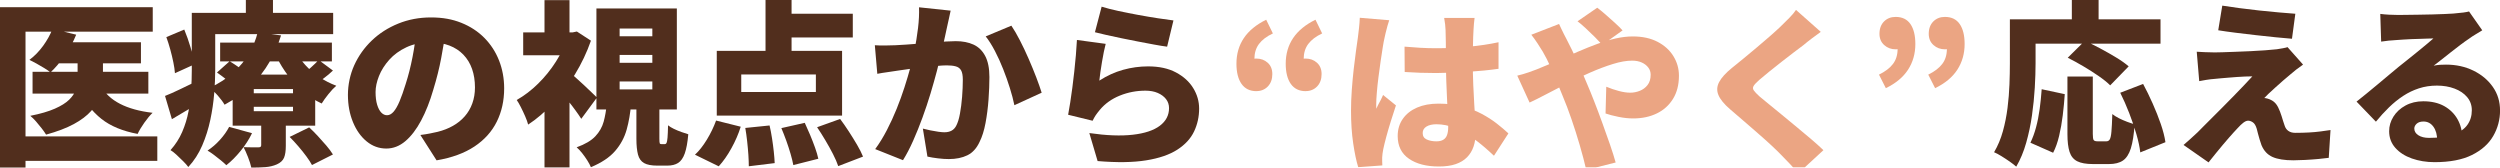
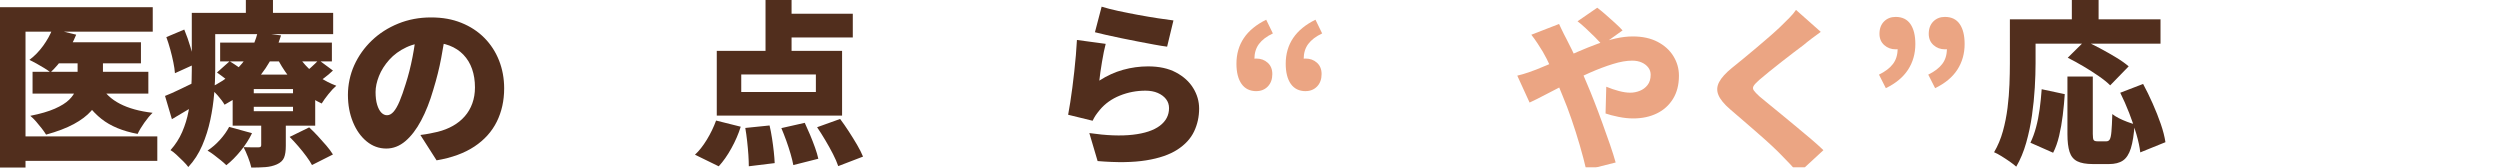
<svg xmlns="http://www.w3.org/2000/svg" id="_レイヤー_2" data-name="レイヤー_2" viewBox="0 0 767.12 51.41">
  <defs>
    <style>
      .cls-1 {
        filter: url(#drop-shadow-1);
      }

      .cls-2 {
        fill: #eba583;
      }

      .cls-3 {
        fill: #512e1d;
      }
    </style>
    <filter id="drop-shadow-1" x="376.06" y="-1.35" width="230" height="58" filterUnits="userSpaceOnUse">
      <feOffset dx="2" dy="2" />
      <feGaussianBlur result="blur" stdDeviation="1" />
      <feFlood flood-color="#d1d1d1" flood-opacity="1" />
      <feComposite in2="blur" operator="in" />
      <feComposite in="SourceGraphic" />
    </filter>
  </defs>
  <g id="_デザイン" data-name="デザイン">
    <g>
      <g>
        <path class="cls-3" d="M0,2.21h46.87v7.51H7.83v41.69H0V2.21ZM4.75,41.85h43.52v7.51H4.75v-7.51ZM16.09,8.86l7.29,1.78c-.9,2.23-2.07,4.37-3.51,6.43-1.44,2.05-2.9,3.76-4.37,5.13-.5-.4-1.15-.84-1.94-1.32-.79-.49-1.59-.95-2.4-1.4-.81-.45-1.52-.82-2.13-1.11,1.55-1.15,2.94-2.58,4.19-4.29,1.24-1.71,2.2-3.45,2.89-5.21ZM23.81,15.39h7.78v9.13c0,1.69-.28,3.34-.84,4.94-.56,1.6-1.48,3.13-2.78,4.59s-3.07,2.8-5.32,4.02c-2.25,1.22-5.09,2.3-8.51,3.24-.32-.54-.77-1.17-1.32-1.89-.56-.72-1.14-1.43-1.75-2.13-.61-.7-1.21-1.29-1.78-1.75,3.1-.61,5.61-1.34,7.53-2.19,1.93-.85,3.39-1.76,4.4-2.75,1.01-.99,1.69-2.02,2.05-3.08.36-1.06.54-2.1.54-3.1v-9.02ZM9.99,22.03h35.53v6.7H9.99v-6.7ZM17.44,12.96h25.81v6.48h-25.81v-6.48ZM30.94,26.35c1.26,2.3,3.22,4.14,5.89,5.51,2.66,1.37,5.99,2.29,9.99,2.75-.79.76-1.64,1.77-2.54,3.05-.9,1.28-1.58,2.42-2.05,3.43-4.61-.86-8.32-2.4-11.12-4.62s-5.06-5.12-6.75-8.72l6.59-1.4Z" />
        <path class="cls-3" d="M50.65,29.43c1.3-.5,2.82-1.18,4.56-2.02,1.75-.85,3.55-1.72,5.43-2.62l1.78,5.89c-1.55,1.01-3.15,2.01-4.81,3-1.66.99-3.28,1.95-4.86,2.89l-2.11-7.13ZM51.03,11.39l5.51-2.32c.72,1.73,1.38,3.59,1.97,5.59.59,2,.96,3.7,1.11,5.1l-5.94,2.7c-.07-.97-.23-2.09-.49-3.35-.25-1.26-.57-2.56-.94-3.92s-.78-2.62-1.21-3.81ZM58.86,3.94h7.18v17.5c0,2.23-.11,4.67-.32,7.32-.22,2.65-.61,5.33-1.19,8.05-.58,2.72-1.4,5.33-2.48,7.83-1.08,2.5-2.5,4.71-4.27,6.61-.36-.5-.88-1.1-1.57-1.78-.68-.68-1.38-1.35-2.08-2-.7-.65-1.31-1.12-1.81-1.4,1.51-1.69,2.71-3.55,3.59-5.59.88-2.03,1.53-4.15,1.94-6.34.41-2.2.68-4.37.81-6.53.13-2.16.19-4.21.19-6.16V3.94ZM62.59,3.94h39.64v6.53h-39.64V3.94ZM70.31,38.93l7.02,1.94c-.9,1.87-2.07,3.69-3.51,5.45-1.44,1.76-2.9,3.22-4.37,4.37-.43-.43-1-.94-1.7-1.51-.7-.58-1.41-1.13-2.13-1.67-.72-.54-1.37-.97-1.94-1.3,1.37-.9,2.65-2.01,3.83-3.32,1.19-1.31,2.12-2.64,2.81-3.97ZM79.06,9.94l7.18.92c-.9,2.88-2.09,5.61-3.56,8.18-1.48,2.57-3.33,4.96-5.56,7.15-2.23,2.2-4.97,4.18-8.21,5.94-.47-.83-1.16-1.76-2.08-2.81-.92-1.04-1.77-1.82-2.56-2.32,2.95-1.4,5.42-3.01,7.4-4.81,1.98-1.8,3.57-3.74,4.78-5.83,1.21-2.09,2.08-4.23,2.62-6.43ZM66.58,22.25l3.89-3.46c.94.58,1.97,1.26,3.1,2.05,1.13.79,2.02,1.49,2.67,2.11l-4.1,3.78c-.58-.61-1.41-1.35-2.51-2.21-1.1-.86-2.12-1.62-3.05-2.27ZM67.55,13.07h34.29v5.78h-34.29v-5.78ZM71.39,22.9h25.33v15.66h-25.33v-15.66ZM80.14,36.4h7.56v8.37c0,1.55-.18,2.75-.54,3.62-.36.86-1.1,1.55-2.21,2.05-1.08.47-2.26.75-3.54.84-1.28.09-2.71.14-4.29.14-.22-.97-.56-2.05-1.03-3.24-.47-1.19-.92-2.2-1.35-3.02.83.04,1.71.05,2.65.05h1.89c.32,0,.55-.05.68-.16.13-.11.19-.29.19-.54v-8.1ZM75.44,0h8.32v8.05h-8.32V0ZM77.87,27.32v1.3h12.04v-1.3h-12.04ZM77.87,32.78v1.35h12.04v-1.35h-12.04ZM90.61,15.61c.79,1.51,1.82,2.96,3.08,4.35,1.26,1.39,2.7,2.62,4.32,3.7,1.62,1.08,3.35,1.96,5.18,2.65-.76.65-1.57,1.51-2.43,2.59-.86,1.08-1.55,2.03-2.05,2.86-2.02-.94-3.89-2.13-5.62-3.59s-3.29-3.1-4.67-4.94c-1.39-1.84-2.58-3.78-3.59-5.83l5.78-1.78ZM88.88,42.01l5.99-2.92c.86.79,1.76,1.68,2.67,2.67.92.99,1.79,1.97,2.62,2.94.83.97,1.49,1.87,2,2.7l-6.43,3.24c-.4-.76-.97-1.65-1.73-2.67-.76-1.03-1.58-2.06-2.48-3.1-.9-1.04-1.78-2-2.65-2.86ZM97.79,18.41l4.37,3.24c-.86.83-1.78,1.6-2.75,2.32-.97.72-1.85,1.33-2.65,1.84l-3.89-3.02c.76-.54,1.61-1.24,2.57-2.11.95-.86,1.74-1.62,2.35-2.27Z" />
        <path class="cls-3" d="M136.84,9.07c-.4,2.74-.88,5.65-1.46,8.75-.58,3.1-1.39,6.34-2.43,9.72-1.04,3.6-2.29,6.75-3.73,9.45-1.44,2.7-3.05,4.81-4.83,6.32-1.78,1.51-3.74,2.27-5.86,2.27-2.23,0-4.24-.73-6.02-2.19-1.78-1.46-3.19-3.44-4.21-5.94-1.03-2.5-1.54-5.28-1.54-8.34s.65-6.24,1.94-9.1c1.3-2.86,3.1-5.39,5.4-7.59,2.3-2.2,5-3.92,8.1-5.18,3.1-1.26,6.44-1.89,10.04-1.89s6.56.55,9.31,1.65c2.75,1.1,5.11,2.64,7.07,4.62,1.96,1.98,3.46,4.29,4.51,6.94,1.04,2.65,1.57,5.5,1.57,8.56,0,3.78-.76,7.19-2.27,10.23-1.51,3.04-3.8,5.58-6.86,7.61-3.06,2.03-6.93,3.45-11.61,4.24l-4.97-7.78c1.15-.14,2.12-.3,2.92-.46.79-.16,1.58-.33,2.38-.51,1.73-.43,3.29-1.04,4.7-1.84,1.4-.79,2.61-1.76,3.62-2.92,1.01-1.15,1.78-2.47,2.32-3.97.54-1.49.81-3.12.81-4.89,0-2.09-.3-3.98-.89-5.67-.59-1.69-1.48-3.15-2.65-4.37-1.17-1.22-2.6-2.16-4.29-2.81-1.69-.65-3.64-.97-5.83-.97-2.81,0-5.26.5-7.37,1.49-2.11.99-3.86,2.27-5.26,3.83-1.4,1.57-2.46,3.23-3.16,4.99-.7,1.76-1.05,3.4-1.05,4.91s.16,2.85.49,3.92c.32,1.06.75,1.86,1.27,2.4.52.54,1.11.81,1.75.81.72,0,1.39-.36,2.02-1.08.63-.72,1.24-1.79,1.84-3.21.59-1.42,1.22-3.18,1.86-5.27.83-2.56,1.53-5.32,2.11-8.29.58-2.97.99-5.88,1.24-8.72l9.02.27Z" />
-         <path class="cls-3" d="M174.2,9.94h1.51l1.3-.27,4.32,2.81c-1.26,3.6-2.9,7.05-4.91,10.34-2.02,3.29-4.26,6.26-6.72,8.88-2.47,2.63-5.01,4.81-7.64,6.53-.18-.72-.49-1.57-.92-2.56-.43-.99-.88-1.94-1.35-2.86-.47-.92-.88-1.63-1.24-2.13,2.3-1.3,4.49-2.96,6.56-5,2.07-2.03,3.9-4.29,5.48-6.78,1.58-2.48,2.79-5.02,3.62-7.61v-1.35ZM160.54,9.94h16.31v7.02h-16.31v-7.02ZM167.08.05h7.67v13.12h-7.67V.05ZM167.08,29.65l7.67-9.18v30.89h-7.67v-21.71ZM174.53,22.03c.43.32,1.06.85,1.89,1.57.83.72,1.7,1.51,2.62,2.38s1.75,1.66,2.51,2.38c.76.72,1.3,1.24,1.62,1.57l-4.81,6.53c-.5-.79-1.1-1.66-1.78-2.59-.68-.94-1.41-1.89-2.19-2.86-.77-.97-1.53-1.89-2.27-2.75-.74-.86-1.4-1.62-1.97-2.27l4.37-3.94ZM186.19,31.91h7.45c-.22,2.81-.67,5.43-1.35,7.86-.68,2.43-1.86,4.62-3.54,6.56-1.67,1.94-4.15,3.6-7.43,4.97-.25-.61-.62-1.31-1.11-2.08-.49-.77-1.02-1.52-1.59-2.24-.58-.72-1.13-1.31-1.67-1.78,2.59-.94,4.51-2.07,5.75-3.4,1.24-1.33,2.09-2.83,2.54-4.48.45-1.66.76-3.46.94-5.4ZM183.01,2.59h24.68v31h-24.68V2.59ZM190.13,8.75v2.38h10.04v-2.38h-10.04ZM190.13,16.85v2.43h10.04v-2.43h-10.04ZM190.13,25v2.43h10.04v-2.43h-10.04ZM195.26,31.97h7.07v10.53c0,.79.04,1.28.11,1.46.07.18.23.27.49.27h1.03c.25,0,.44-.13.57-.38.13-.25.22-.79.3-1.62.07-.83.13-2.09.16-3.78.43.36,1.02.72,1.76,1.08.74.36,1.51.68,2.32.97s1.52.52,2.13.7c-.22,2.52-.58,4.48-1.08,5.89-.5,1.4-1.19,2.38-2.05,2.92-.86.54-1.96.81-3.29.81h-3.13c-1.76,0-3.1-.26-4.02-.78-.92-.52-1.54-1.39-1.86-2.59-.32-1.21-.49-2.82-.49-4.83v-10.64Z" />
        <path class="cls-3" d="M219.73,36.99l7.56,1.89c-.68,2.2-1.64,4.4-2.86,6.61-1.22,2.21-2.52,4.06-3.89,5.54l-7.29-3.56c1.26-1.15,2.47-2.69,3.65-4.62,1.17-1.93,2.11-3.88,2.83-5.86ZM219.94,15.61h38.45v19.87h-38.45V15.61ZM227.45,22.84v5.4h22.9v-5.4h-22.9ZM228.69,39.26l7.45-.76c.29,1.22.54,2.55.76,3.97.22,1.42.4,2.79.54,4.1.14,1.31.23,2.47.27,3.48l-7.94.97c0-.97-.05-2.13-.13-3.48-.09-1.35-.22-2.75-.38-4.21-.16-1.46-.35-2.82-.57-4.08ZM234.9,0h7.99v18.95h-7.99V0ZM238.57,4.21h23.11v7.29h-23.11v-7.29ZM239.76,39.31l7.18-1.62c.54,1.15,1.09,2.39,1.65,3.73s1.06,2.63,1.51,3.89c.45,1.26.78,2.39,1,3.4l-7.67,1.94c-.18-.97-.46-2.12-.84-3.43s-.82-2.66-1.32-4.05c-.5-1.39-1.01-2.67-1.51-3.86ZM250.72,39.04l7.07-2.54c.86,1.15,1.75,2.42,2.65,3.81.9,1.39,1.75,2.75,2.54,4.1.79,1.35,1.4,2.56,1.84,3.64l-7.61,2.92c-.36-1.08-.89-2.3-1.59-3.67-.7-1.37-1.48-2.78-2.35-4.24-.86-1.46-1.71-2.8-2.54-4.02Z" />
-         <path class="cls-3" d="M268.43,13.88c1.04.07,2.09.1,3.13.08,1.04-.02,2.11-.04,3.19-.08.9-.04,1.98-.1,3.24-.19,1.26-.09,2.59-.19,4-.3,1.4-.11,2.82-.22,4.24-.35,1.42-.13,2.74-.22,3.97-.3,1.22-.07,2.25-.11,3.08-.11,2.09,0,3.9.35,5.43,1.05,1.53.7,2.73,1.86,3.59,3.48.86,1.62,1.3,3.78,1.3,6.48,0,2.09-.09,4.38-.27,6.89-.18,2.5-.49,4.91-.92,7.21-.43,2.3-1.04,4.25-1.84,5.83-.9,1.94-2.14,3.3-3.73,4.08-1.58.77-3.47,1.16-5.67,1.16-1.04,0-2.16-.07-3.35-.22-1.19-.14-2.27-.32-3.24-.54l-1.4-8.59c.68.18,1.45.36,2.29.54.85.18,1.66.32,2.46.43.79.11,1.4.16,1.84.16.86,0,1.6-.16,2.21-.49.61-.32,1.1-.85,1.46-1.57.47-.9.85-2.13,1.13-3.7.29-1.57.5-3.27.65-5.1.14-1.84.22-3.58.22-5.24,0-1.33-.18-2.3-.54-2.92-.36-.61-.91-1.02-1.65-1.21-.74-.2-1.67-.3-2.78-.3-.76,0-1.8.06-3.13.19-1.33.13-2.75.27-4.27.43-1.51.16-2.92.33-4.21.51-1.3.18-2.3.32-3.02.43-.86.14-1.96.31-3.29.49-1.33.18-2.45.36-3.35.54l-.76-8.8ZM291.71,3.24c-.18.79-.37,1.67-.57,2.62-.2.95-.39,1.81-.57,2.57-.18.9-.38,1.81-.59,2.73-.22.92-.41,1.8-.59,2.65-.18.85-.36,1.68-.54,2.51-.36,1.55-.82,3.38-1.38,5.51-.56,2.12-1.21,4.41-1.94,6.86-.74,2.45-1.56,4.91-2.46,7.37s-1.85,4.83-2.86,7.1c-1.01,2.27-2.05,4.27-3.13,5.99l-8.53-3.4c1.3-1.76,2.49-3.71,3.59-5.83,1.1-2.12,2.1-4.3,3-6.53.9-2.23,1.7-4.44,2.4-6.61.7-2.18,1.3-4.2,1.81-6.08.5-1.87.9-3.49,1.19-4.86.5-2.59.89-5.01,1.16-7.26.27-2.25.37-4.36.3-6.34l9.72,1.03ZM310.34,7.88c.83,1.22,1.7,2.73,2.62,4.51s1.81,3.66,2.67,5.64c.86,1.98,1.65,3.89,2.35,5.72.7,1.84,1.25,3.4,1.65,4.7l-8.37,3.83c-.32-1.58-.78-3.33-1.38-5.24-.59-1.91-1.28-3.84-2.05-5.8-.77-1.96-1.62-3.83-2.54-5.59-.92-1.76-1.86-3.26-2.83-4.48l7.88-3.29Z" />
        <path class="cls-3" d="M339.28,13.45c-.18.65-.37,1.47-.57,2.46-.2.99-.39,2.03-.57,3.11-.18,1.08-.34,2.12-.49,3.13-.14,1.01-.25,1.87-.32,2.59,2.34-1.51,4.77-2.62,7.29-3.32,2.52-.7,5.08-1.05,7.67-1.05,3.38,0,6.24.62,8.56,1.86,2.32,1.24,4.09,2.84,5.29,4.81,1.21,1.96,1.81,4.06,1.81,6.29,0,2.48-.51,4.82-1.54,6.99-1.03,2.18-2.74,4.04-5.13,5.59-2.39,1.55-5.59,2.65-9.58,3.29-4,.65-8.96.72-14.9.22l-2.54-8.59c5.26.76,9.7.93,13.34.51,3.64-.41,6.4-1.33,8.29-2.75s2.83-3.23,2.83-5.43c0-1.04-.31-1.96-.92-2.75-.61-.79-1.46-1.42-2.54-1.89-1.08-.47-2.34-.7-3.78-.7-2.74,0-5.36.5-7.86,1.51-2.5,1.01-4.54,2.47-6.13,4.37-.54.65-.97,1.22-1.3,1.7-.32.49-.63,1.04-.92,1.65l-7.51-1.84c.22-1.12.43-2.38.65-3.81.22-1.42.43-2.94.65-4.56.22-1.62.41-3.27.59-4.94.18-1.67.34-3.34.49-5,.14-1.66.25-3.2.32-4.64l8.8,1.19ZM338.04,2.05c1.37.43,3.05.86,5.05,1.3,2,.43,4.08.85,6.24,1.24,2.16.4,4.19.74,6.1,1.03,1.91.29,3.46.5,4.64.65l-1.94,8.05c-1.12-.14-2.46-.36-4.02-.65-1.57-.29-3.22-.6-4.97-.94-1.75-.34-3.47-.68-5.16-1.03-1.69-.34-3.23-.67-4.62-1-1.39-.32-2.51-.59-3.38-.81l2.05-7.83Z" />
      </g>
      <g>
        <path class="cls-3" d="M616.73,5.94h7.88v13.45c0,2.27-.08,4.78-.24,7.53s-.45,5.58-.86,8.48c-.41,2.9-1.01,5.71-1.78,8.42-.77,2.72-1.79,5.16-3.05,7.32-.47-.43-1.13-.95-1.97-1.54-.85-.59-1.71-1.16-2.59-1.7s-1.63-.94-2.24-1.19c1.15-1.94,2.05-4.09,2.7-6.43.65-2.34,1.12-4.73,1.43-7.18.31-2.45.5-4.85.59-7.21.09-2.36.13-4.53.13-6.51V5.94ZM620.4,5.94h42.55v7.45h-42.55v-7.45ZM626.5,27.38l7.07,1.51c-.14,2.12-.35,4.29-.62,6.51-.27,2.21-.64,4.31-1.11,6.29-.47,1.98-1.08,3.71-1.84,5.18l-6.97-3.08c.68-1.4,1.26-2.98,1.73-4.73.47-1.75.84-3.62,1.11-5.62s.48-4.02.62-6.07ZM634.39,23.49h7.78v17.6c0,1.01.09,1.64.27,1.89.18.25.56.38,1.13.38h2.81c.43,0,.76-.2,1-.59.23-.4.41-1.2.51-2.4.11-1.21.2-3,.27-5.37.54.43,1.21.86,2.02,1.27.81.41,1.66.78,2.54,1.11.88.32,1.65.58,2.29.76-.22,3.13-.6,5.59-1.16,7.37-.56,1.78-1.37,3.03-2.43,3.75-1.06.72-2.49,1.08-4.29,1.08h-4.91c-2.09,0-3.7-.29-4.83-.86-1.13-.58-1.92-1.54-2.35-2.89-.43-1.35-.65-3.16-.65-5.43v-17.66ZM634.49,17.71l5.24-5.18c1.44.65,3.01,1.42,4.7,2.32,1.69.9,3.32,1.83,4.89,2.78,1.57.95,2.85,1.86,3.86,2.73l-5.67,5.83c-.86-.86-2.03-1.81-3.51-2.83-1.48-1.03-3.05-2.03-4.73-3.02-1.67-.99-3.27-1.86-4.78-2.62ZM635.74,0h8.21v10.21h-8.21V0ZM650.59,28.46l7.02-2.7c1.01,1.87,1.99,3.88,2.94,6.02.95,2.14,1.78,4.23,2.48,6.26.7,2.03,1.18,3.9,1.43,5.59l-7.72,3.13c-.18-1.62-.58-3.48-1.19-5.59-.61-2.11-1.35-4.27-2.21-6.48-.86-2.21-1.78-4.29-2.75-6.24Z" />
-         <path class="cls-3" d="M706.69,19.82c-.83.58-1.53,1.09-2.11,1.54-.58.45-1.15.93-1.73,1.43-.68.54-1.44,1.18-2.27,1.92-.83.74-1.65,1.47-2.46,2.19-.81.72-1.51,1.37-2.11,1.94-.59.58-1,.99-1.22,1.24.22,0,.53.05.95.16.41.11.78.25,1.11.43.61.29,1.13.71,1.57,1.27.43.56.83,1.32,1.19,2.29.18.43.34.9.49,1.4.14.5.3,1,.46,1.49.16.49.32.94.46,1.38.22.72.6,1.28,1.16,1.67.56.4,1.27.59,2.13.59,1.51,0,2.91-.04,4.19-.11,1.28-.07,2.46-.18,3.56-.32,1.1-.14,2.12-.29,3.05-.43l-.54,8.53c-.72.11-1.76.22-3.13.35-1.37.13-2.76.22-4.19.3-1.42.07-2.6.11-3.54.11-2.74,0-4.87-.34-6.4-1.03-1.53-.68-2.66-1.89-3.38-3.62-.18-.54-.37-1.12-.57-1.73-.2-.61-.37-1.22-.51-1.81-.14-.59-.27-1.09-.38-1.49-.29-.97-.68-1.63-1.19-1.97-.5-.34-.99-.51-1.46-.51-.43,0-.92.21-1.46.62s-1.13.98-1.78,1.7c-.36.36-.76.79-1.21,1.3-.45.5-.95,1.07-1.51,1.7-.56.63-1.15,1.32-1.78,2.08-.63.76-1.31,1.58-2.05,2.48-.74.9-1.52,1.87-2.35,2.92l-7.67-5.35c.58-.5,1.23-1.08,1.97-1.73.74-.65,1.52-1.37,2.35-2.16.54-.54,1.21-1.21,2-2.02.79-.81,1.69-1.71,2.7-2.7,1.01-.99,2.05-2.03,3.13-3.13,1.08-1.1,2.16-2.2,3.24-3.29s2.11-2.16,3.08-3.19c.97-1.03,1.85-1.97,2.65-2.83-.68,0-1.43.02-2.24.05-.81.04-1.63.08-2.46.14-.83.05-1.65.12-2.46.19-.81.07-1.58.14-2.29.19-.72.05-1.39.12-2,.19-.97.07-1.88.18-2.73.32-.85.14-1.56.27-2.13.38l-.76-9.02c.61.04,1.42.08,2.43.13s2.03.08,3.08.08c.47,0,1.26-.02,2.38-.05,1.12-.04,2.43-.08,3.94-.14,1.51-.05,3.06-.12,4.64-.19,1.58-.07,3.1-.16,4.54-.27,1.44-.11,2.63-.22,3.56-.32.5-.07,1.11-.17,1.81-.3.7-.13,1.2-.24,1.48-.35l4.75,5.35ZM681.91,1.73c1.55.25,3.3.5,5.26.76,1.96.25,3.99.5,6.08.73,2.09.23,4.09.43,6.02.59s3.61.3,5.05.41l-1.03,7.67c-1.44-.11-3.13-.26-5.08-.46-1.94-.2-3.96-.41-6.05-.65-2.09-.23-4.13-.48-6.13-.73s-3.79-.5-5.37-.76l1.24-7.56Z" />
-         <path class="cls-3" d="M730.4,4.27c.83.11,1.73.19,2.7.24.97.05,1.91.08,2.81.08.58,0,1.42,0,2.54-.03,1.12-.02,2.37-.04,3.75-.05,1.38-.02,2.77-.04,4.16-.08,1.39-.04,2.65-.08,3.78-.13,1.13-.05,2.03-.1,2.67-.14,1.3-.11,2.33-.22,3.11-.32.77-.11,1.34-.22,1.7-.32l4.05,5.78c-.68.43-1.38.86-2.08,1.27-.7.41-1.4.87-2.08,1.38-.76.5-1.6,1.11-2.54,1.81-.94.7-1.89,1.44-2.86,2.21-.97.77-1.92,1.52-2.83,2.24-.92.72-1.75,1.37-2.51,1.94.72-.14,1.37-.23,1.94-.27.58-.04,1.19-.05,1.84-.05,3.1,0,5.89.61,8.4,1.84,2.5,1.22,4.49,2.89,5.97,5,1.48,2.11,2.21,4.53,2.21,7.26s-.7,5.42-2.11,7.83c-1.4,2.41-3.58,4.35-6.53,5.81s-6.77,2.19-11.45,2.19c-2.52,0-4.84-.38-6.97-1.13s-3.82-1.85-5.08-3.27c-1.26-1.42-1.89-3.12-1.89-5.1,0-1.58.44-3.08,1.32-4.48.88-1.4,2.11-2.54,3.7-3.4,1.58-.86,3.4-1.3,5.45-1.3,2.52,0,4.66.5,6.43,1.48,1.76.99,3.12,2.33,4.08,4.02.95,1.69,1.43,3.56,1.43,5.62l-7.67.92c0-1.76-.39-3.18-1.16-4.24-.77-1.06-1.79-1.59-3.05-1.59-.9,0-1.59.23-2.08.67-.49.45-.73.95-.73,1.49,0,.83.41,1.51,1.24,2.05s1.93.81,3.29.81c3.02,0,5.51-.34,7.45-1.03,1.94-.68,3.38-1.67,4.29-2.94.92-1.28,1.38-2.78,1.38-4.51,0-1.55-.48-2.89-1.43-4.02-.95-1.13-2.24-2.01-3.86-2.62-1.62-.61-3.42-.92-5.4-.92s-3.83.28-5.54.84c-1.71.56-3.32,1.33-4.83,2.32-1.51.99-2.96,2.16-4.35,3.51-1.39,1.35-2.73,2.82-4.02,4.4l-5.94-6.16c.86-.68,1.87-1.49,3.02-2.43,1.15-.94,2.34-1.92,3.56-2.94,1.22-1.03,2.39-2.01,3.51-2.94,1.12-.94,2.07-1.73,2.86-2.38.76-.61,1.61-1.3,2.57-2.05.95-.76,1.93-1.54,2.92-2.35.99-.81,1.93-1.58,2.83-2.32.9-.74,1.67-1.4,2.32-1.97-.54,0-1.18.02-1.92.05-.74.04-1.52.06-2.35.08-.83.02-1.67.05-2.51.08-.85.04-1.65.08-2.4.13-.76.05-1.42.1-2,.14-.79.04-1.64.1-2.54.19-.9.09-1.67.19-2.32.3l-.27-8.48Z" />
      </g>
      <g class="cls-1">
        <path class="cls-2" d="M383.51,25.97c-1.98,0-3.49-.74-4.54-2.21-1.04-1.48-1.57-3.55-1.57-6.21,0-2.99.76-5.61,2.27-7.86,1.51-2.25,3.8-4.13,6.86-5.64l2.05,4.21c-1.91.9-3.33,1.98-4.27,3.24-.94,1.26-1.4,2.81-1.4,4.64l.16,5.51-3.08-4.27c.5-.4,1.05-.73,1.65-1,.59-.27,1.21-.41,1.86-.41,1.37,0,2.53.42,3.48,1.27.95.85,1.43,2.01,1.43,3.48,0,1.58-.46,2.85-1.38,3.81-.92.95-2.1,1.43-3.54,1.43ZM398.63,25.97c-1.98,0-3.49-.74-4.54-2.21-1.04-1.48-1.57-3.55-1.57-6.21,0-2.99.76-5.61,2.27-7.86,1.51-2.25,3.8-4.13,6.86-5.64l2.05,4.21c-1.91.9-3.33,1.98-4.27,3.24-.94,1.26-1.4,2.81-1.4,4.64l.16,5.51-3.08-4.27c.5-.4,1.05-.73,1.65-1s1.21-.41,1.86-.41c1.37,0,2.53.42,3.48,1.27.95.85,1.43,2.01,1.43,3.48,0,1.58-.46,2.85-1.38,3.81-.92.95-2.1,1.43-3.54,1.43Z" />
-         <path class="cls-2" d="M424.28,4.21c-.14.4-.32.97-.54,1.73s-.4,1.49-.57,2.21c-.16.72-.28,1.24-.35,1.57-.14.58-.32,1.48-.51,2.7-.2,1.22-.41,2.64-.65,4.24-.23,1.6-.46,3.25-.67,4.94-.22,1.69-.39,3.29-.51,4.78-.13,1.49-.19,2.75-.19,3.75v.59c0,.32.02.54.05.65.22-.54.44-1.03.68-1.46.23-.43.47-.86.7-1.3s.46-.92.68-1.46l3.94,3.19c-.54,1.62-1.07,3.27-1.59,4.94-.52,1.67-.98,3.25-1.38,4.73-.4,1.48-.7,2.74-.92,3.78-.07.36-.14.8-.22,1.32-.07.52-.11.93-.11,1.22v1.11c0,.45.02.89.05,1.32l-7.4.54c-.58-1.84-1.09-4.27-1.54-7.29s-.67-6.37-.67-10.04c0-2.05.08-4.19.24-6.4.16-2.21.36-4.35.59-6.4.23-2.05.47-3.92.7-5.59.23-1.67.42-3.01.57-4.02.11-.83.22-1.8.35-2.92.12-1.12.21-2.18.24-3.19l9.02.76ZM450.47,3.51c-.07.5-.13,1.08-.19,1.73s-.1,1.28-.13,1.89c-.04.54-.07,1.3-.11,2.27-.04.97-.06,2.08-.08,3.32-.02,1.24-.03,2.58-.03,4.02,0,2.7.04,5.14.14,7.32.09,2.18.19,4.14.3,5.89.11,1.75.21,3.33.3,4.75.09,1.42.14,2.75.14,3.97,0,1.58-.22,3.02-.65,4.29s-1.1,2.38-2,3.29c-.9.92-2.06,1.62-3.48,2.11-1.42.49-3.14.73-5.16.73-3.82,0-6.88-.79-9.18-2.38-2.3-1.58-3.46-3.91-3.46-6.97,0-2.02.52-3.77,1.57-5.27,1.04-1.49,2.5-2.65,4.37-3.46,1.87-.81,4.07-1.21,6.59-1.21,2.7,0,5.14.29,7.32.86,2.18.58,4.15,1.33,5.91,2.27,1.76.94,3.32,1.94,4.67,3,1.35,1.06,2.53,2.06,3.54,3l-4.43,6.86c-2.16-2.05-4.23-3.8-6.21-5.24-1.98-1.44-3.91-2.54-5.78-3.29s-3.76-1.13-5.67-1.13c-1.26,0-2.28.23-3.05.7-.77.47-1.16,1.13-1.16,2,0,.94.41,1.59,1.24,1.97.83.38,1.82.57,2.97.57.86,0,1.57-.16,2.11-.49.54-.32.93-.81,1.16-1.46.23-.65.35-1.46.35-2.43,0-.9-.04-2.08-.11-3.54s-.15-3.09-.24-4.89c-.09-1.8-.17-3.71-.24-5.72-.07-2.02-.11-4.05-.11-6.1,0-2.16,0-4.1-.03-5.83-.02-1.73-.04-2.95-.08-3.67,0-.4-.05-.97-.13-1.73-.09-.76-.19-1.42-.3-2h9.34ZM428.98,12.31c1.58.14,3.18.26,4.78.35,1.6.09,3.23.14,4.89.14,3.31,0,6.62-.15,9.94-.46,3.31-.31,6.39-.76,9.23-1.38v8.15c-2.81.4-5.87.7-9.18.92-3.31.22-6.62.34-9.94.38-1.62,0-3.24-.03-4.86-.08-1.62-.05-3.22-.14-4.81-.24l-.05-7.78Z" />
        <path class="cls-2" d="M463.54,21.22c1.22-.29,2.4-.63,3.54-1.03,1.13-.4,1.92-.68,2.35-.86,2.23-.9,4.41-1.82,6.54-2.75,2.12-.94,4.2-1.84,6.24-2.73,2.03-.88,4.01-1.67,5.94-2.38s3.8-1.26,5.62-1.67c1.82-.41,3.57-.62,5.26-.62,2.95,0,5.48.55,7.59,1.65,2.11,1.1,3.73,2.56,4.86,4.4,1.13,1.84,1.7,3.83,1.7,5.99,0,2.77-.6,5.14-1.81,7.1-1.21,1.96-2.86,3.46-4.97,4.48-2.11,1.03-4.53,1.54-7.26,1.54-1.44,0-2.95-.16-4.54-.49-1.58-.32-2.9-.67-3.94-1.03l.22-8.21c1.3.54,2.59.98,3.89,1.32,1.3.34,2.45.51,3.46.51s1.99-.19,2.94-.57c.95-.38,1.75-.97,2.38-1.78.63-.81.95-1.86.95-3.16,0-.83-.24-1.57-.73-2.21s-1.15-1.16-2-1.54c-.85-.38-1.83-.57-2.94-.57-1.73,0-3.7.34-5.91,1.03-2.21.68-4.54,1.56-6.96,2.62-2.43,1.06-4.82,2.19-7.16,3.38-2.34,1.19-4.5,2.3-6.48,3.35s-3.64,1.87-4.97,2.48l-3.78-8.26ZM476.39,5.35c.18.36.4.84.67,1.43.27.59.56,1.18.86,1.76.3.58.55,1.04.73,1.4,1.15,2.2,2.29,4.54,3.4,7.02,1.12,2.48,2.12,4.81,3.02,6.97.58,1.33,1.27,3.03,2.08,5.1.81,2.07,1.64,4.27,2.48,6.59.84,2.32,1.64,4.55,2.38,6.7.74,2.14,1.32,3.99,1.75,5.54l-9.02,2.27c-.54-2.34-1.21-4.87-2-7.59-.79-2.72-1.64-5.38-2.54-7.99-.9-2.61-1.78-4.94-2.65-6.99-.65-1.58-1.29-3.15-1.92-4.7s-1.29-3.08-1.97-4.59c-.68-1.51-1.44-2.99-2.27-4.43-.43-.72-.97-1.57-1.62-2.56-.65-.99-1.28-1.86-1.89-2.62l8.48-3.29ZM489.67,11.77c-.58-.65-1.33-1.44-2.27-2.38-.94-.94-1.89-1.85-2.86-2.75-.97-.9-1.8-1.6-2.48-2.11l6.05-4.16c.68.5,1.52,1.19,2.51,2.05s1.97,1.74,2.94,2.62c.97.88,1.75,1.65,2.32,2.29l-6.21,4.43Z" />
        <path class="cls-2" d="M556.69,7.78c-1.01.72-1.96,1.42-2.86,2.11-.9.68-1.71,1.33-2.43,1.94-.86.65-1.89,1.42-3.08,2.32-1.19.9-2.42,1.85-3.7,2.86-1.28,1.01-2.51,1.99-3.7,2.94-1.19.95-2.21,1.81-3.08,2.56-.86.76-1.44,1.37-1.73,1.84-.29.47-.28.93.03,1.38.31.45.89,1.07,1.76,1.86.72.61,1.68,1.4,2.89,2.38,1.21.97,2.54,2.06,4,3.27,1.46,1.21,2.96,2.45,4.51,3.73,1.55,1.28,3.03,2.52,4.46,3.73,1.42,1.21,2.67,2.33,3.75,3.38l-7.67,7.07c-1.73-1.94-3.49-3.82-5.29-5.62-.76-.79-1.75-1.76-3-2.92-1.24-1.15-2.61-2.38-4.1-3.67l-4.48-3.89c-1.49-1.3-2.85-2.47-4.08-3.51-1.84-1.58-3.03-3.04-3.59-4.37-.56-1.33-.49-2.66.22-4,.7-1.33,2.01-2.77,3.91-4.32,1.08-.86,2.29-1.84,3.62-2.94,1.33-1.1,2.69-2.23,4.08-3.4,1.38-1.17,2.71-2.3,3.97-3.4,1.26-1.1,2.34-2.08,3.24-2.94.94-.9,1.84-1.8,2.73-2.7.88-.9,1.56-1.71,2.03-2.43l7.61,6.75Z" />
        <path class="cls-2" d="M576.67,25.06l-2.11-4.16c1.91-.94,3.34-2.02,4.29-3.27.95-1.24,1.43-2.8,1.43-4.67l-.22-5.45,3.08,4.27c-.47.36-1.01.68-1.62.95-.61.27-1.22.4-1.84.4-1.37,0-2.54-.43-3.51-1.3-.97-.86-1.46-2.02-1.46-3.46,0-1.58.47-2.84,1.4-3.78.94-.94,2.12-1.4,3.56-1.4,2.02,0,3.53.73,4.54,2.19,1.01,1.46,1.51,3.5,1.51,6.13,0,2.95-.75,5.58-2.24,7.88-1.5,2.3-3.77,4.19-6.83,5.67ZM591.79,25.06l-2.11-4.16c1.91-.94,3.34-2.02,4.29-3.27.95-1.24,1.43-2.8,1.43-4.67l-.22-5.45,3.08,4.27c-.47.36-1.01.68-1.62.95-.61.27-1.22.4-1.84.4-1.37,0-2.54-.43-3.51-1.3-.97-.86-1.46-2.02-1.46-3.46,0-1.58.47-2.84,1.4-3.78.94-.94,2.12-1.4,3.56-1.4,2.02,0,3.53.73,4.54,2.19,1.01,1.46,1.51,3.5,1.51,6.13,0,2.95-.75,5.58-2.24,7.88-1.49,2.3-3.77,4.19-6.83,5.67Z" />
      </g>
    </g>
  </g>
</svg>